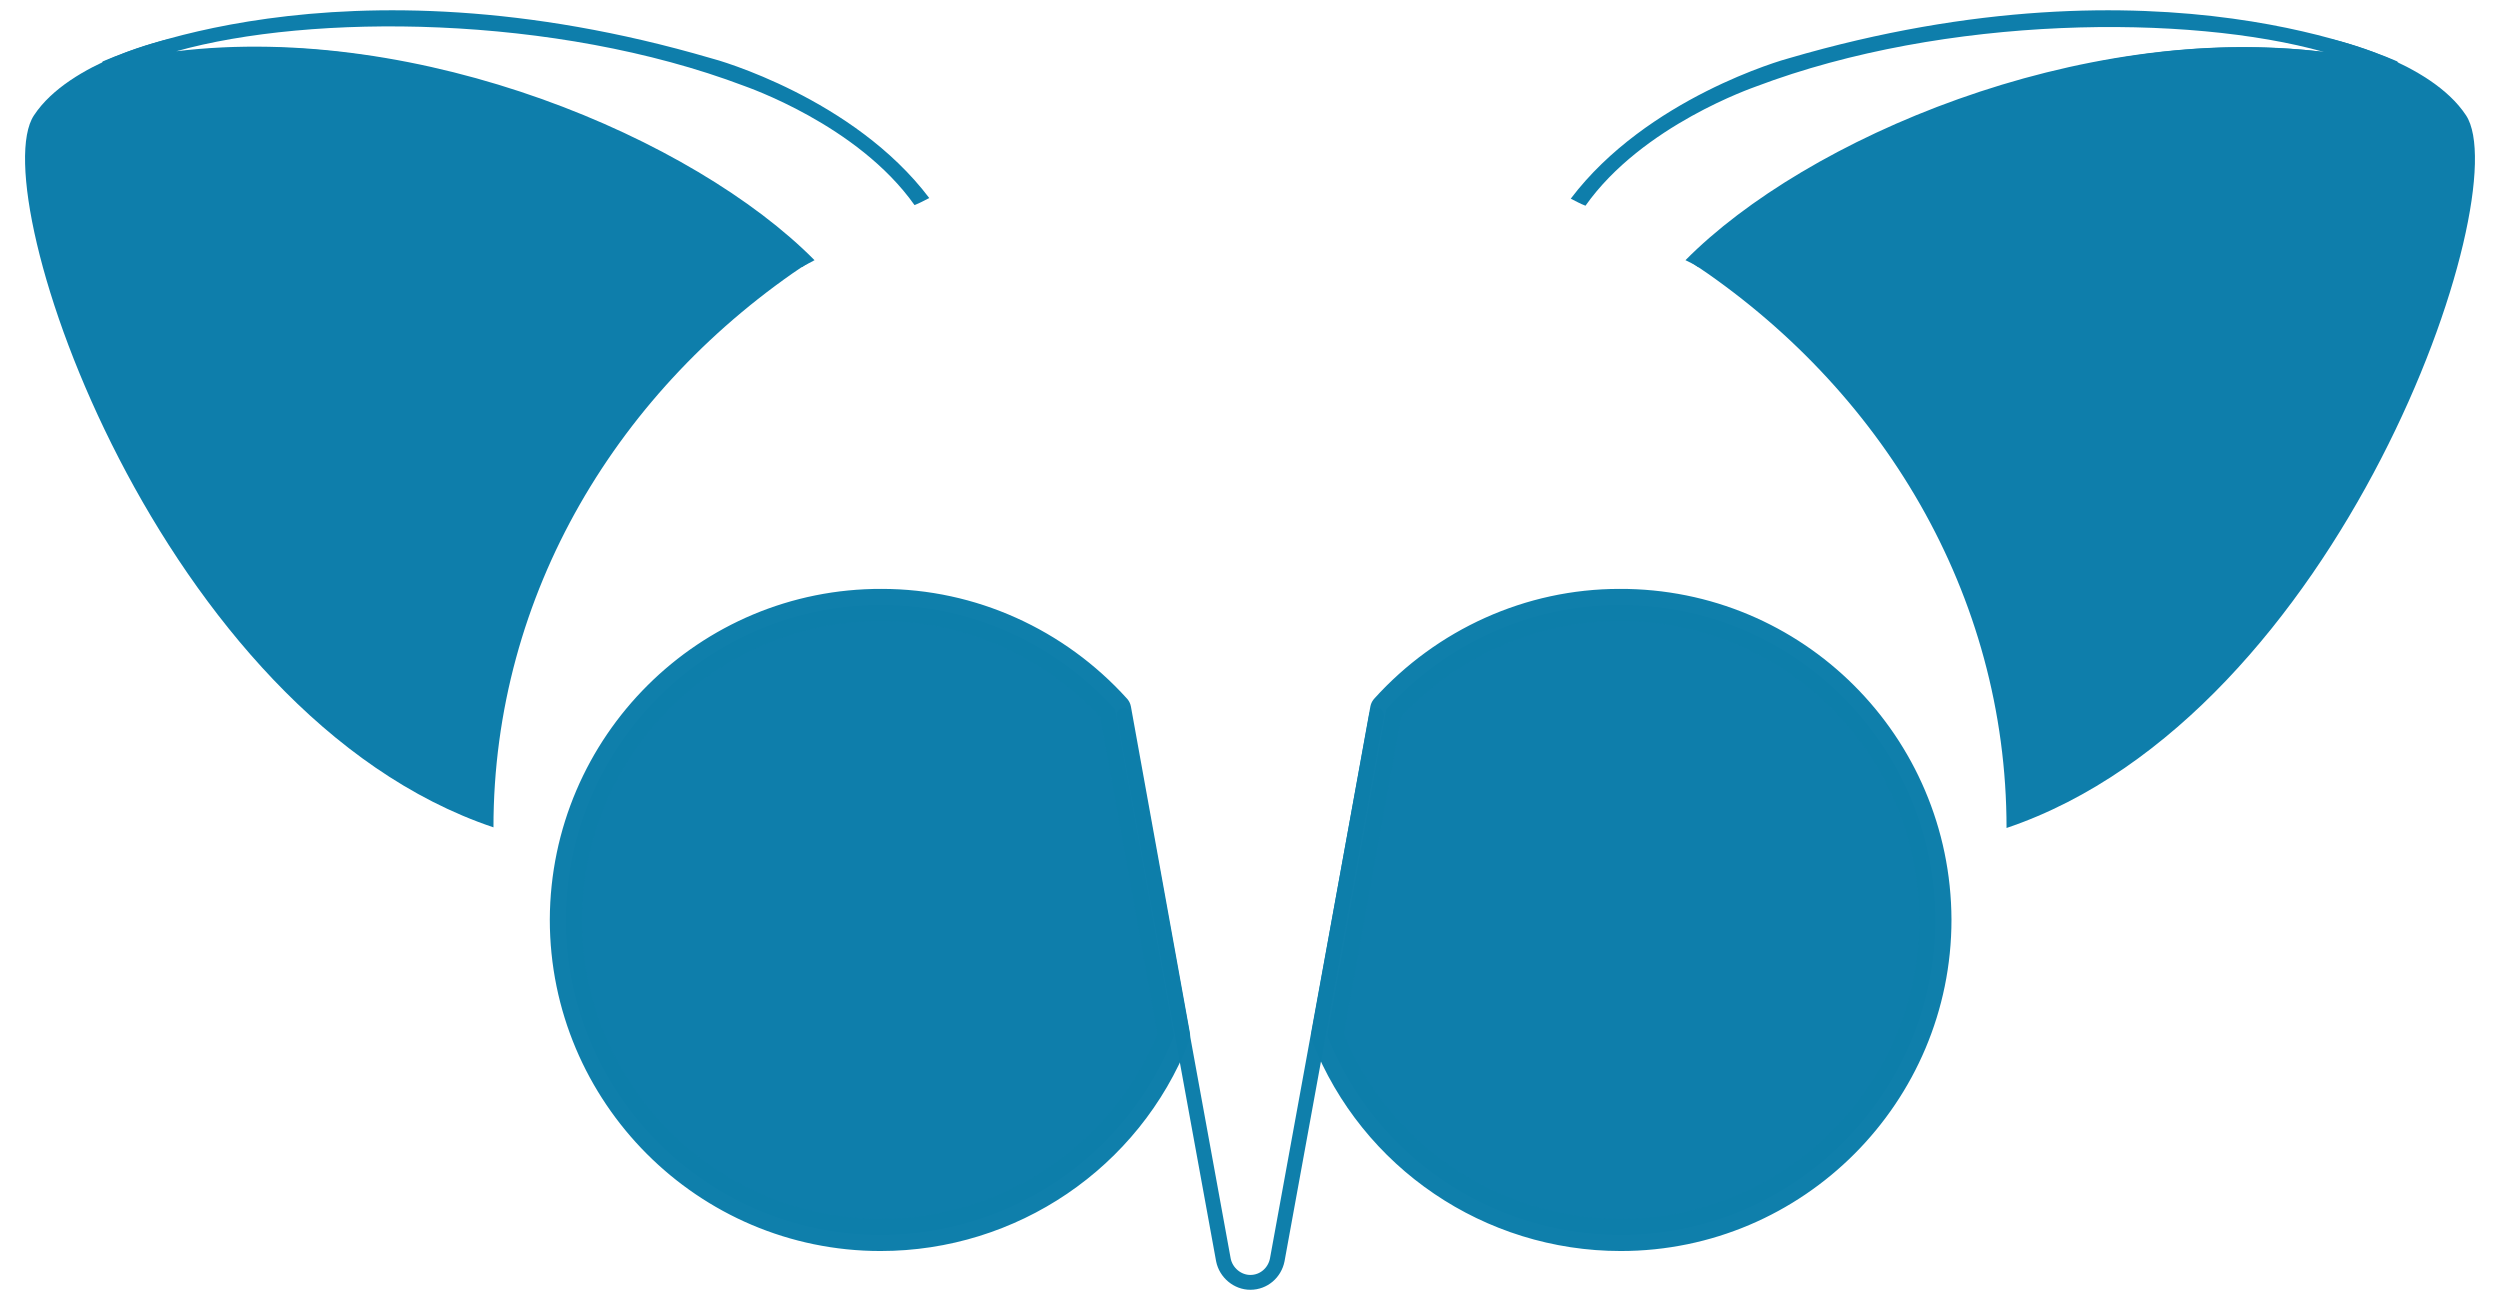
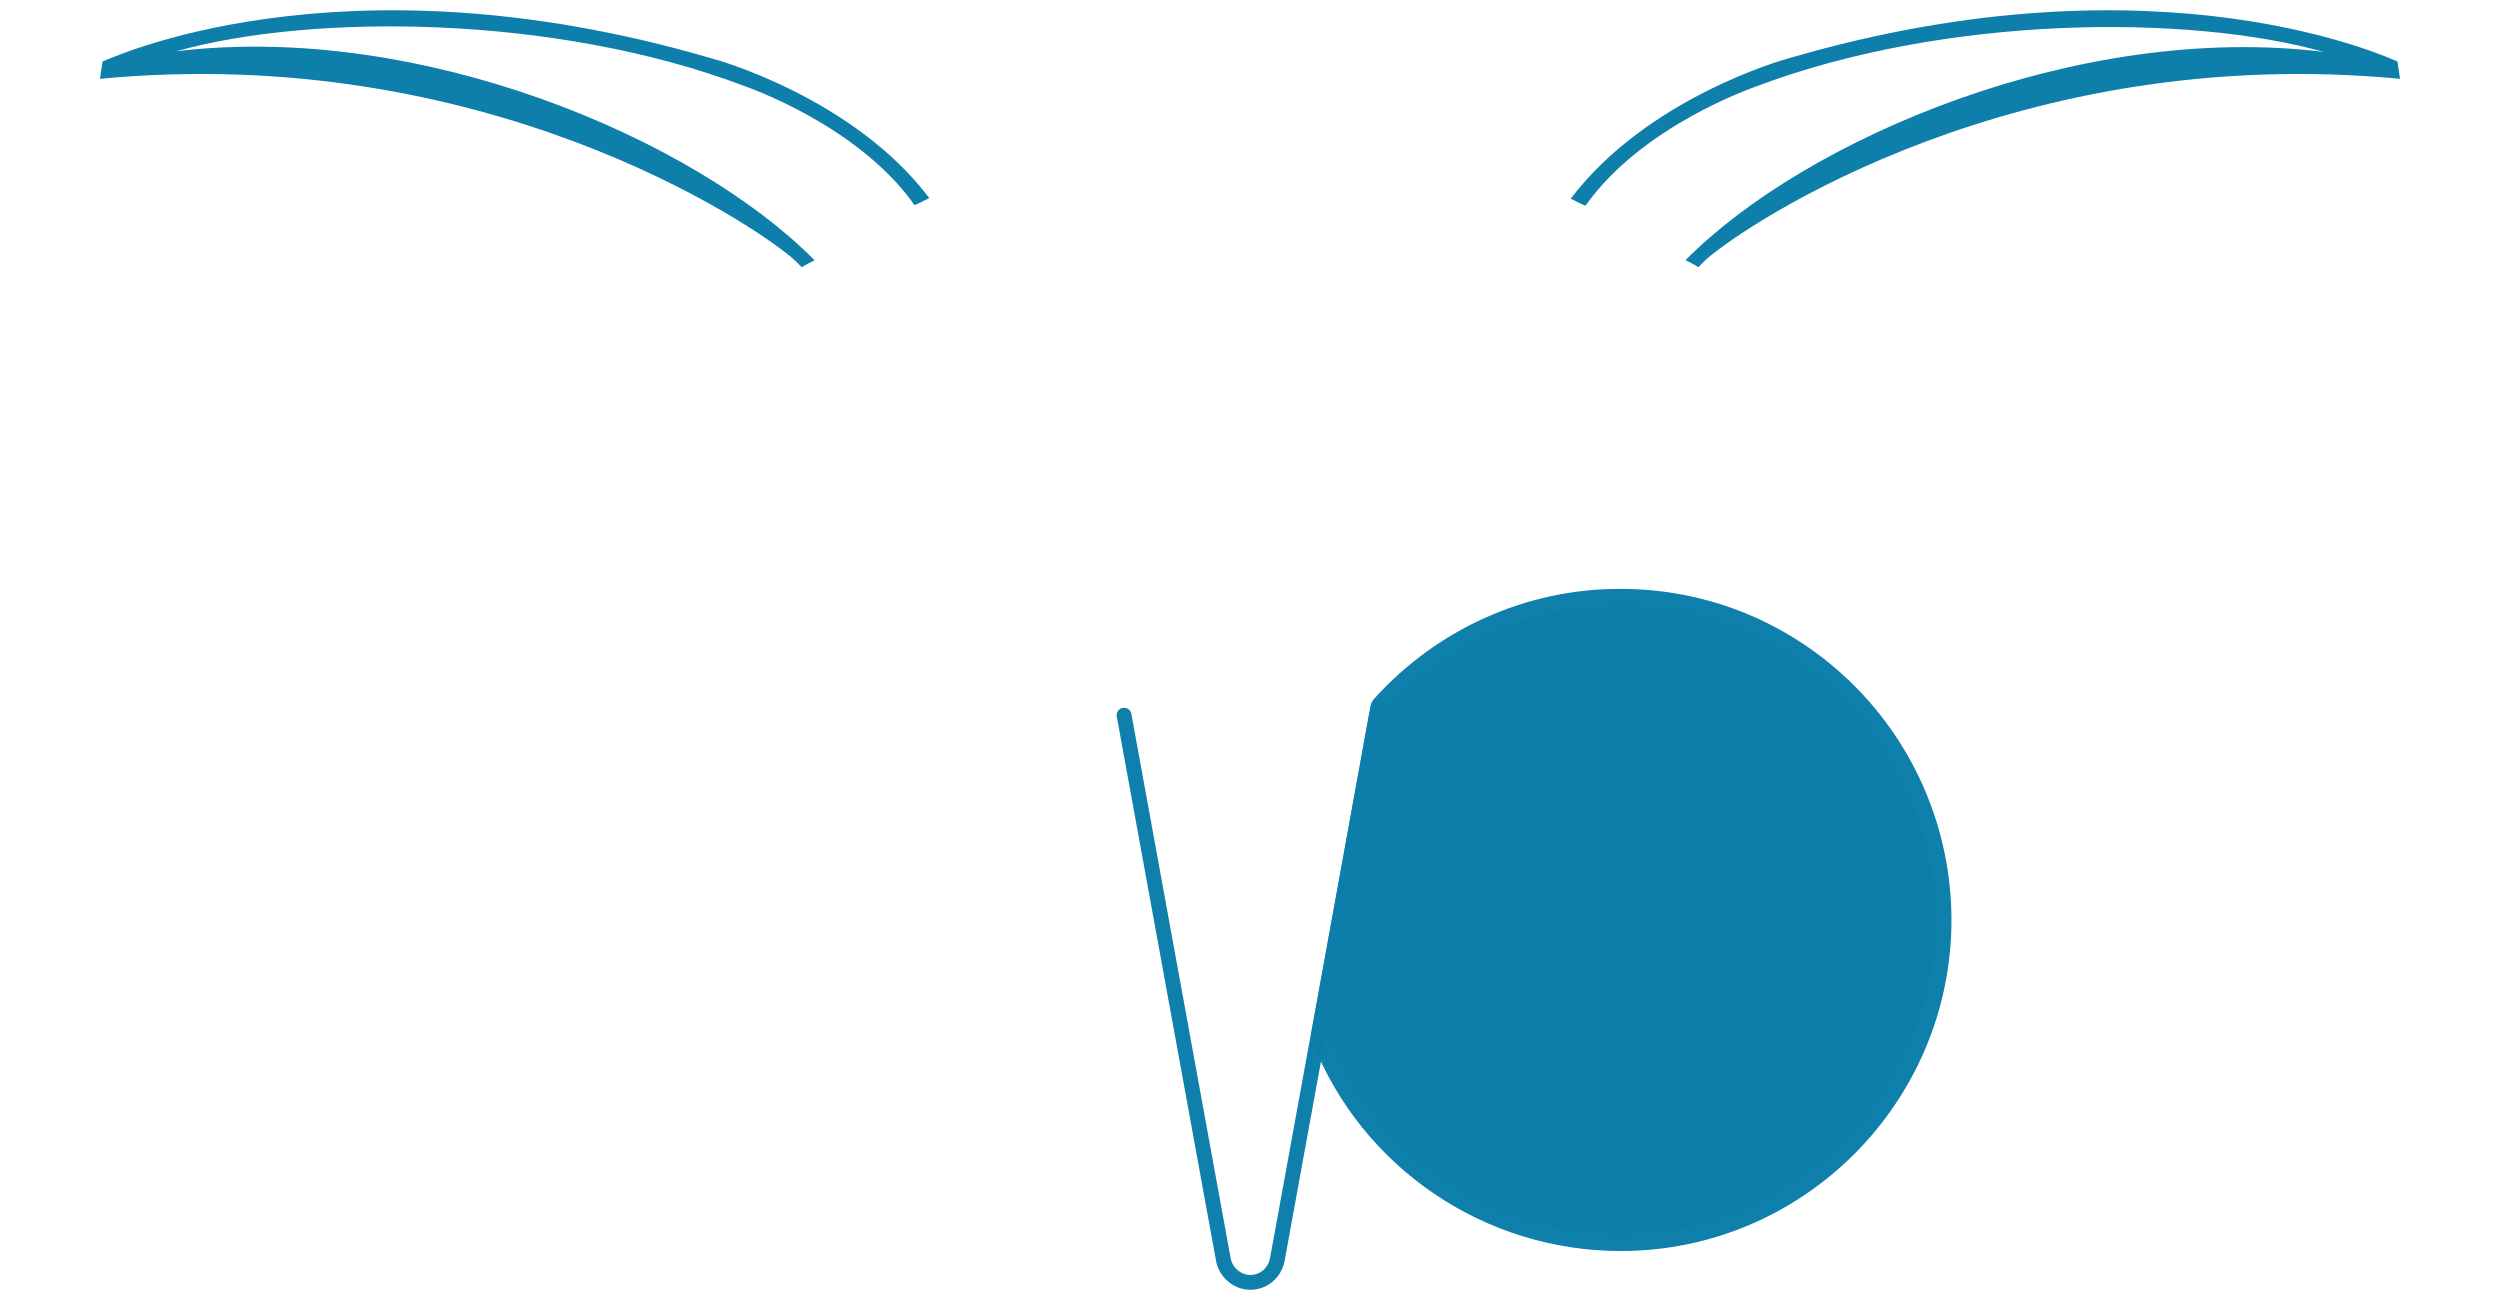
<svg xmlns="http://www.w3.org/2000/svg" xmlns:ns1="http://www.inkscape.org/namespaces/inkscape" xmlns:ns2="http://sodipodi.sourceforge.net/DTD/sodipodi-0.dtd" version="1.1" x="0px" y="0px" viewBox="0 0 390.1 201.6" style="enable-background:new 0 0 390.1 201.6;" xml:space="preserve">
  <style type="text/css">
	.st0{fill:#1D1D20;}
	.st1{fill:#0D7EAB;}
	.st2{fill:#B8DEED;}
	.st3{fill:#1C1C20;}
	.st4{fill:#FFFFFF;}
	.st5{fill:none;}
	.st6{fill:none;stroke:#FFFFFF;stroke-width:2.385;stroke-miterlimit:10;}
	.st7{fill:#0E7EAB;}
	.st8{fill:#0E7EAB;stroke:#0E7EAB;stroke-width:5.017;stroke-linejoin:round;stroke-miterlimit:11.339;stroke-opacity:0.99;}
	
		.st9{fill:none;stroke:#0E7EAB;stroke-width:2.315;stroke-linecap:round;stroke-linejoin:round;stroke-miterlimit:11.339;stroke-opacity:0.99;}
	.st10{fill:#E5F4F7;}
	.st11{fill:#E5F4F7;stroke:#E5F4F7;stroke-width:5.017;stroke-linejoin:round;stroke-miterlimit:11.339;stroke-opacity:0.99;}
	
		.st12{fill:none;stroke:#E5F4F7;stroke-width:2.315;stroke-linecap:round;stroke-linejoin:round;stroke-miterlimit:11.339;stroke-opacity:0.99;}
	.st13{fill:#FFFFFF;stroke:#FFFFFF;stroke-width:5.017;stroke-linejoin:round;stroke-miterlimit:11.339;stroke-opacity:0.99;}
	
		.st14{fill:none;stroke:#FFFFFF;stroke-width:2.315;stroke-linecap:round;stroke-linejoin:round;stroke-miterlimit:11.339;stroke-opacity:0.99;}
	.st15{stroke:#000000;stroke-width:5.017;stroke-linejoin:round;stroke-miterlimit:11.339;stroke-opacity:0.99;}
	
		.st16{fill:none;stroke:#000000;stroke-width:2.315;stroke-linecap:round;stroke-linejoin:round;stroke-miterlimit:11.339;stroke-opacity:0.99;}
	.st17{fill:#1D1D20;stroke:#1D1D20;stroke-width:5.017;stroke-linejoin:round;stroke-miterlimit:11.339;stroke-opacity:0.99;}
	
		.st18{fill:none;stroke:#1D1D20;stroke-width:2.315;stroke-linecap:round;stroke-linejoin:round;stroke-miterlimit:11.339;stroke-opacity:0.99;}
	.st19{fill:none;stroke:#FFFFFF;stroke-width:1.647;stroke-miterlimit:10;}
	.st20{fill:#0E7EAB;stroke:#0E7EAB;stroke-width:3.463;stroke-linejoin:round;stroke-miterlimit:11.339;stroke-opacity:0.99;}
	
		.st21{fill:none;stroke:#0E7EAB;stroke-width:1.598;stroke-linecap:round;stroke-linejoin:round;stroke-miterlimit:11.339;stroke-opacity:0.99;}
	.st22{fill:#E5F4F7;stroke:#E5F4F7;stroke-width:3.463;stroke-linejoin:round;stroke-miterlimit:11.339;stroke-opacity:0.99;}
	
		.st23{fill:none;stroke:#E5F4F7;stroke-width:1.598;stroke-linecap:round;stroke-linejoin:round;stroke-miterlimit:11.339;stroke-opacity:0.99;}
	.st24{fill:#1D1D20;stroke:#1D1D20;stroke-width:3.463;stroke-linejoin:round;stroke-miterlimit:11.339;stroke-opacity:0.99;}
	
		.st25{fill:none;stroke:#1D1D20;stroke-width:1.598;stroke-linecap:round;stroke-linejoin:round;stroke-miterlimit:11.339;stroke-opacity:0.99;}
	.st26{stroke:#000000;stroke-width:3.463;stroke-linejoin:round;stroke-miterlimit:11.339;stroke-opacity:0.99;}
	
		.st27{fill:none;stroke:#000000;stroke-width:1.598;stroke-linecap:round;stroke-linejoin:round;stroke-miterlimit:11.339;stroke-opacity:0.99;}
	.st28{fill:#FFFFFF;stroke:#FFFFFF;stroke-width:3.463;stroke-linejoin:round;stroke-miterlimit:11.339;stroke-opacity:0.99;}
	
		.st29{fill:none;stroke:#FFFFFF;stroke-width:1.598;stroke-linecap:round;stroke-linejoin:round;stroke-miterlimit:11.339;stroke-opacity:0.99;}
	.st30{display:none;}
	.st31{display:inline;}
	.st32{display:inline;fill:#CC839F;}
</style>
  <g id="backgrounds">
</g>
  <g id="svg8" ns1:export-filename="/home/g/Desktop/Galago/Art/logos_back.png" ns1:export-xdpi="96" ns1:export-ydpi="96" ns1:version="0.92.4 (f8dce91, 2019-08-02)" ns2:docname="logo_1.svg">
    <g>
      <g>
-         <path class="st7" d="M126.4,40.8L126.4,40.8c0,0-43.1-39.2-98.9-32.7c-1,0.1-0.2-2.1-1.2-2c0,0-15.4,3.4-21,11.9     C-2.8,30.2,24.9,111.6,77,129.1v0C77,92.7,96.5,60.5,126.4,40.8z" />
        <g>
-           <path class="st5" d="M110,12.3C79.5,2.7,52,3.4,35.3,5.4c52.8,1.1,87.5,30.1,92.1,34.1c4.8-2.8,9.7-5.3,14.9-7.6      C130.5,17.7,110.2,12.3,110,12.3z" />
          <path class="st7" d="M127.1,40.6C108.3,21.6,65.6,3.4,27.5,8c21-5.9,59-5.8,88.6,5.4c0.2,0.1,17.7,6,26.6,18.6      c0.8-0.3,1.5-0.7,2.3-1.1C133.2,15.3,111.9,9.3,111,9.1C52.6-8,16.5,9.5,16,9.6l-0.4,2.7c59.7-5.7,101.8,22.5,108.3,28.2      l1.2,1.2C125.9,41.2,126.4,41,127.1,40.6z" />
        </g>
      </g>
      <g>
        <path id="path1423_93_" ns1:connector-curvature="0" class="st8" d="M252.7,94.4c-13.9,0-27.1,6-36.4,16.3l-9.2,50.9     c7.4,18.8,25.6,31.1,45.8,31.1c27.1,0,49.1-22.1,49.1-49.2c0,0,0,0,0,0C301.9,116.3,279.9,94.3,252.7,94.4     C252.7,94.4,252.7,94.4,252.7,94.4z" />
        <path id="path1425_61_" ns1:connector-curvature="0" class="st9" d="M214.8,111.6l-15.5,85c-0.4,2-2.1,3.5-4.2,3.5l0,0     c-2,0-3.8-1.5-4.2-3.5l-15.5-85" />
-         <path id="path1423_72_" ns1:connector-curvature="0" class="st8" d="M137.6,94.4c13.9,0,27.1,6,36.4,16.3l9.2,50.9     c-7.4,18.8-25.6,31.1-45.8,31.1c-27.1,0-49.1-22.1-49.1-49.2c0,0,0,0,0,0C88.4,116.3,110.5,94.3,137.6,94.4     C137.6,94.4,137.6,94.4,137.6,94.4z" />
      </g>
      <g>
-         <path class="st7" d="M263.7,40.8L263.7,40.8c0,0,43.1-39.2,98.9-32.7c1,0.1,0.2-2.1,1.2-2c0,0,15.4,3.4,21,11.9     c8.1,12.3-19.6,93.6-71.7,111.2v0C313.1,92.7,293.6,60.5,263.7,40.8z" />
        <g>
-           <path class="st5" d="M280.1,12.3c30.6-9.5,58-8.9,74.7-6.9c-52.8,1.1-87.5,30.1-92.1,34.1c-4.8-2.8-9.7-5.3-14.9-7.6      C259.7,17.7,279.9,12.3,280.1,12.3z" />
          <path class="st7" d="M263,40.6c18.8-19,61.5-37.2,99.6-32.5c-21-5.9-59-5.8-88.6,5.4c-0.2,0.1-17.7,6-26.6,18.6      c-0.8-0.3-1.5-0.7-2.3-1.1C257,15.3,278.3,9.3,279.1,9.1c58.4-17.1,94.6,0.4,95,0.5l0.4,2.7c-59.7-5.7-101.8,22.5-108.3,28.2      l-1.2,1.2C264.3,41.2,263.8,41,263,40.6z" />
        </g>
      </g>
    </g>
  </g>
  <g id="FINAL_SIN_BACKGROUND" class="st30">
</g>
  <g id="meausurments" class="st30">
</g>
</svg>